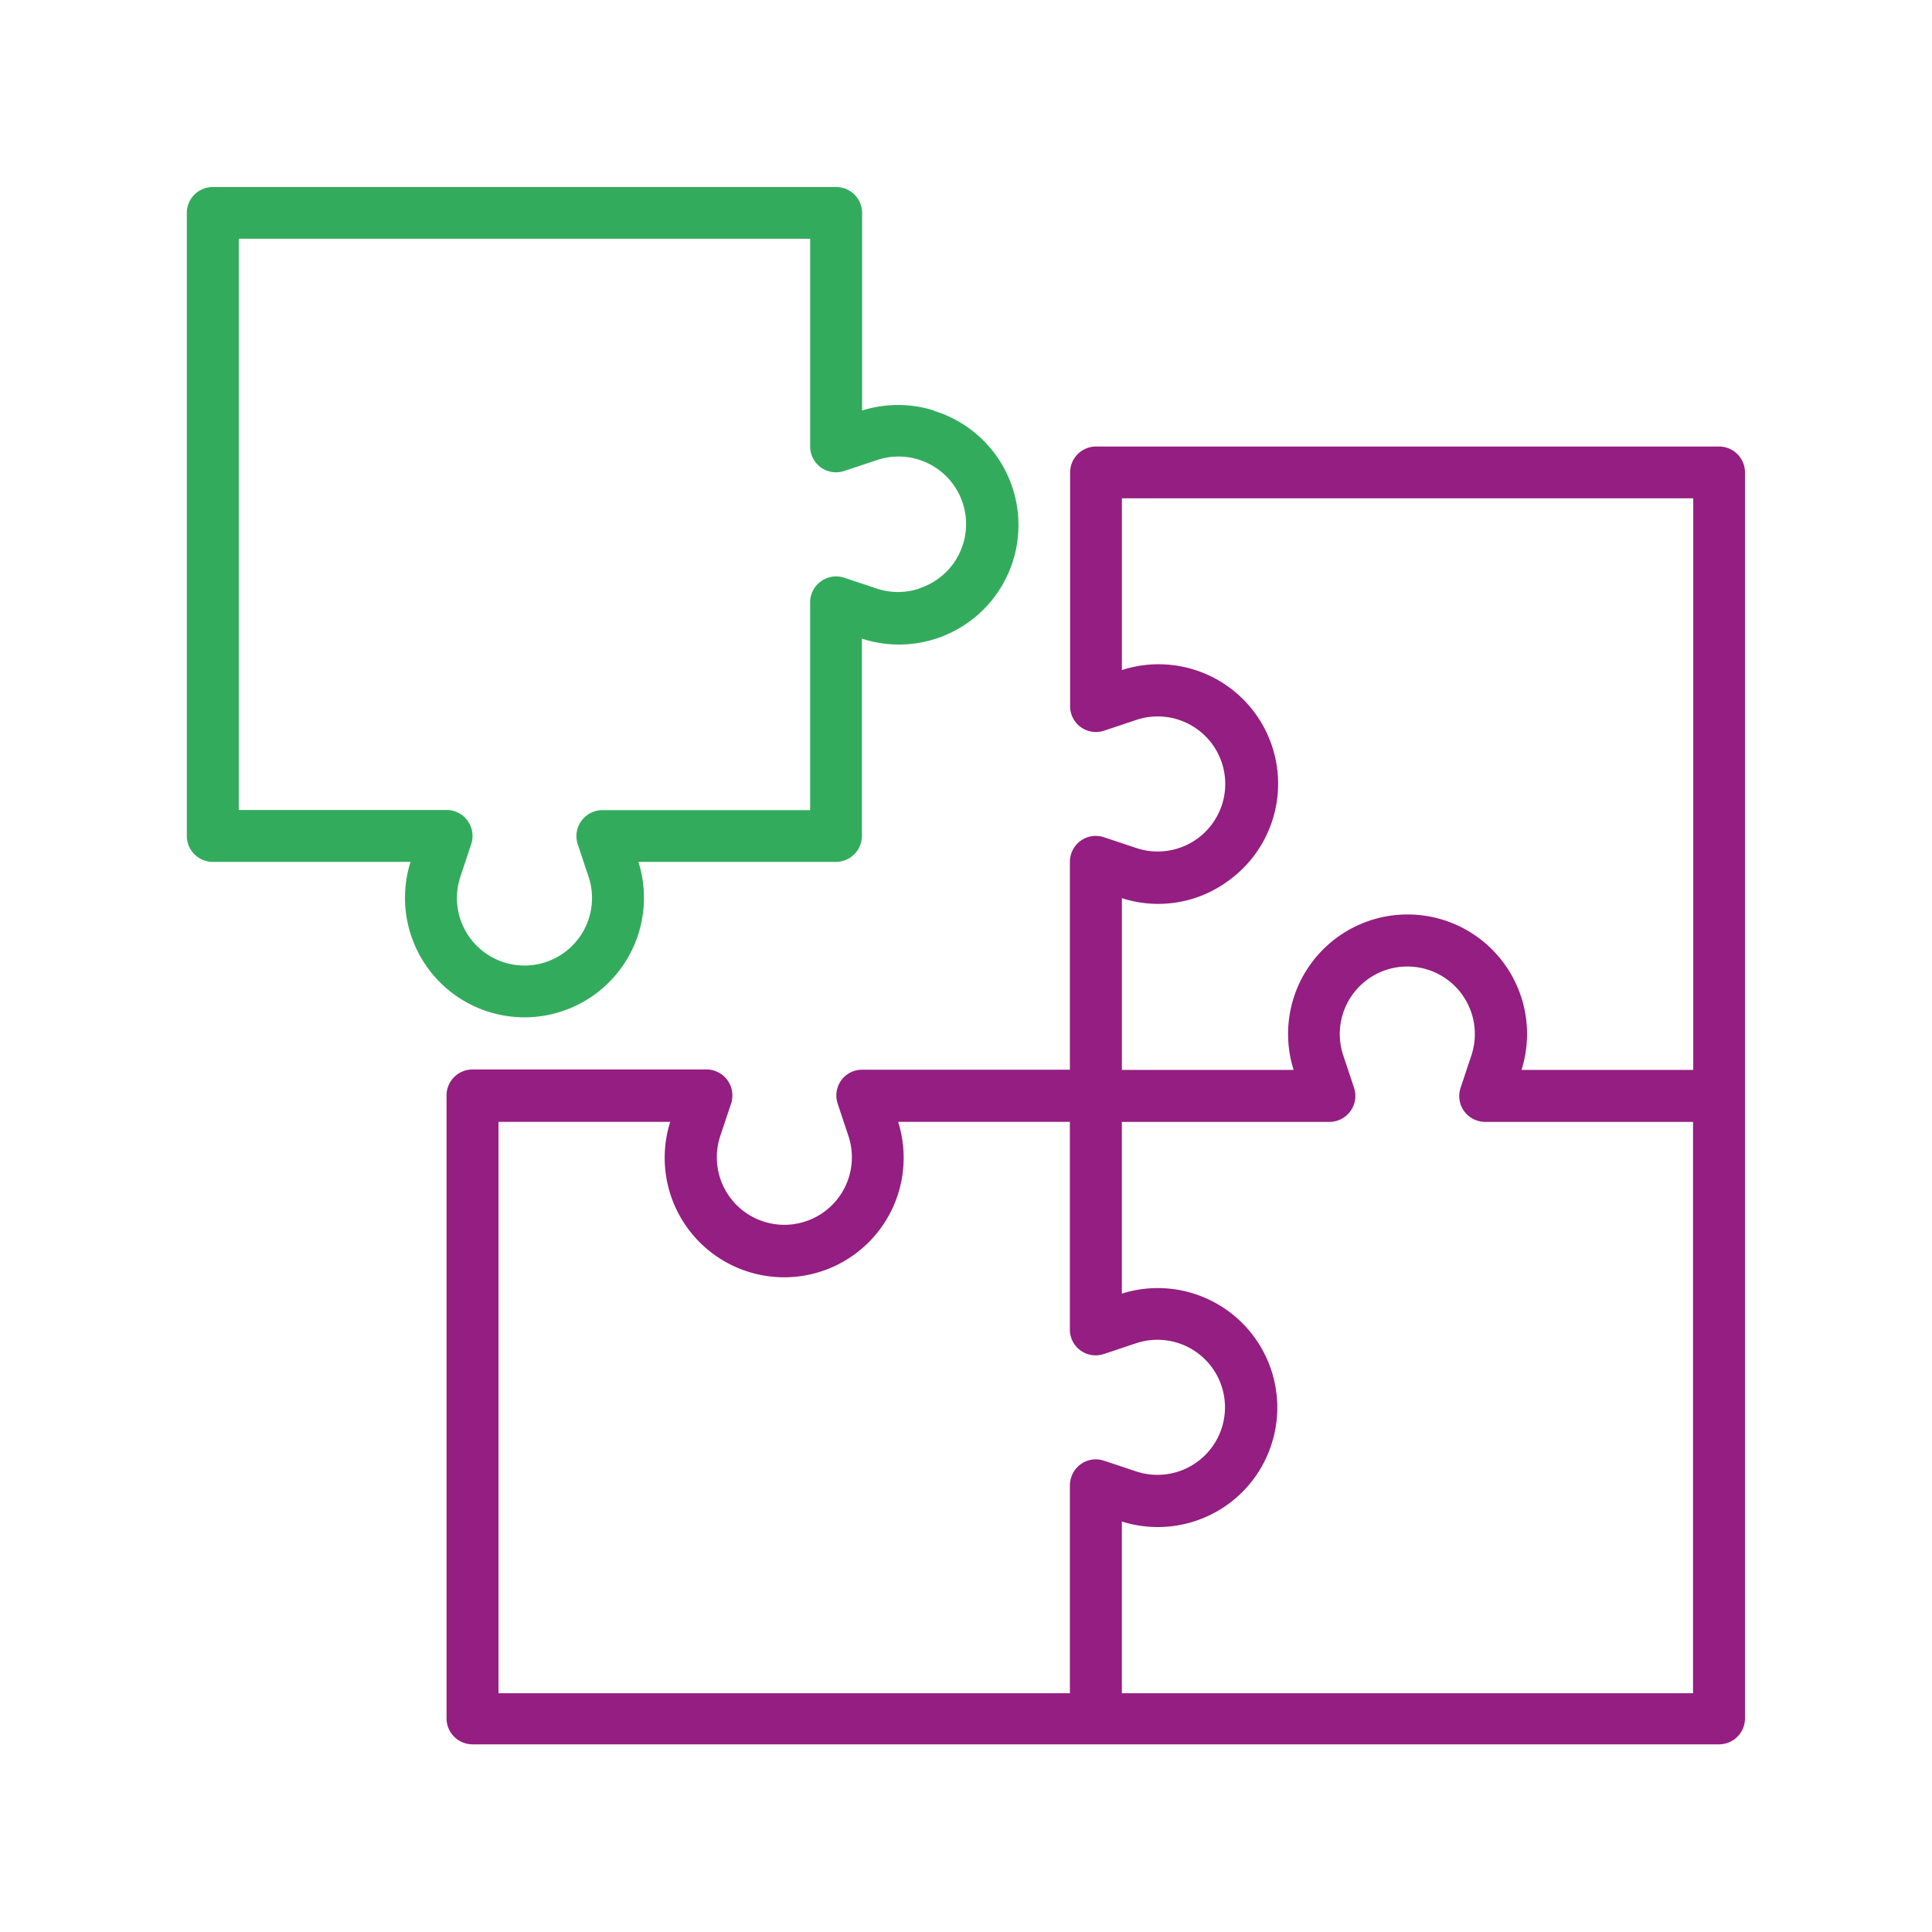
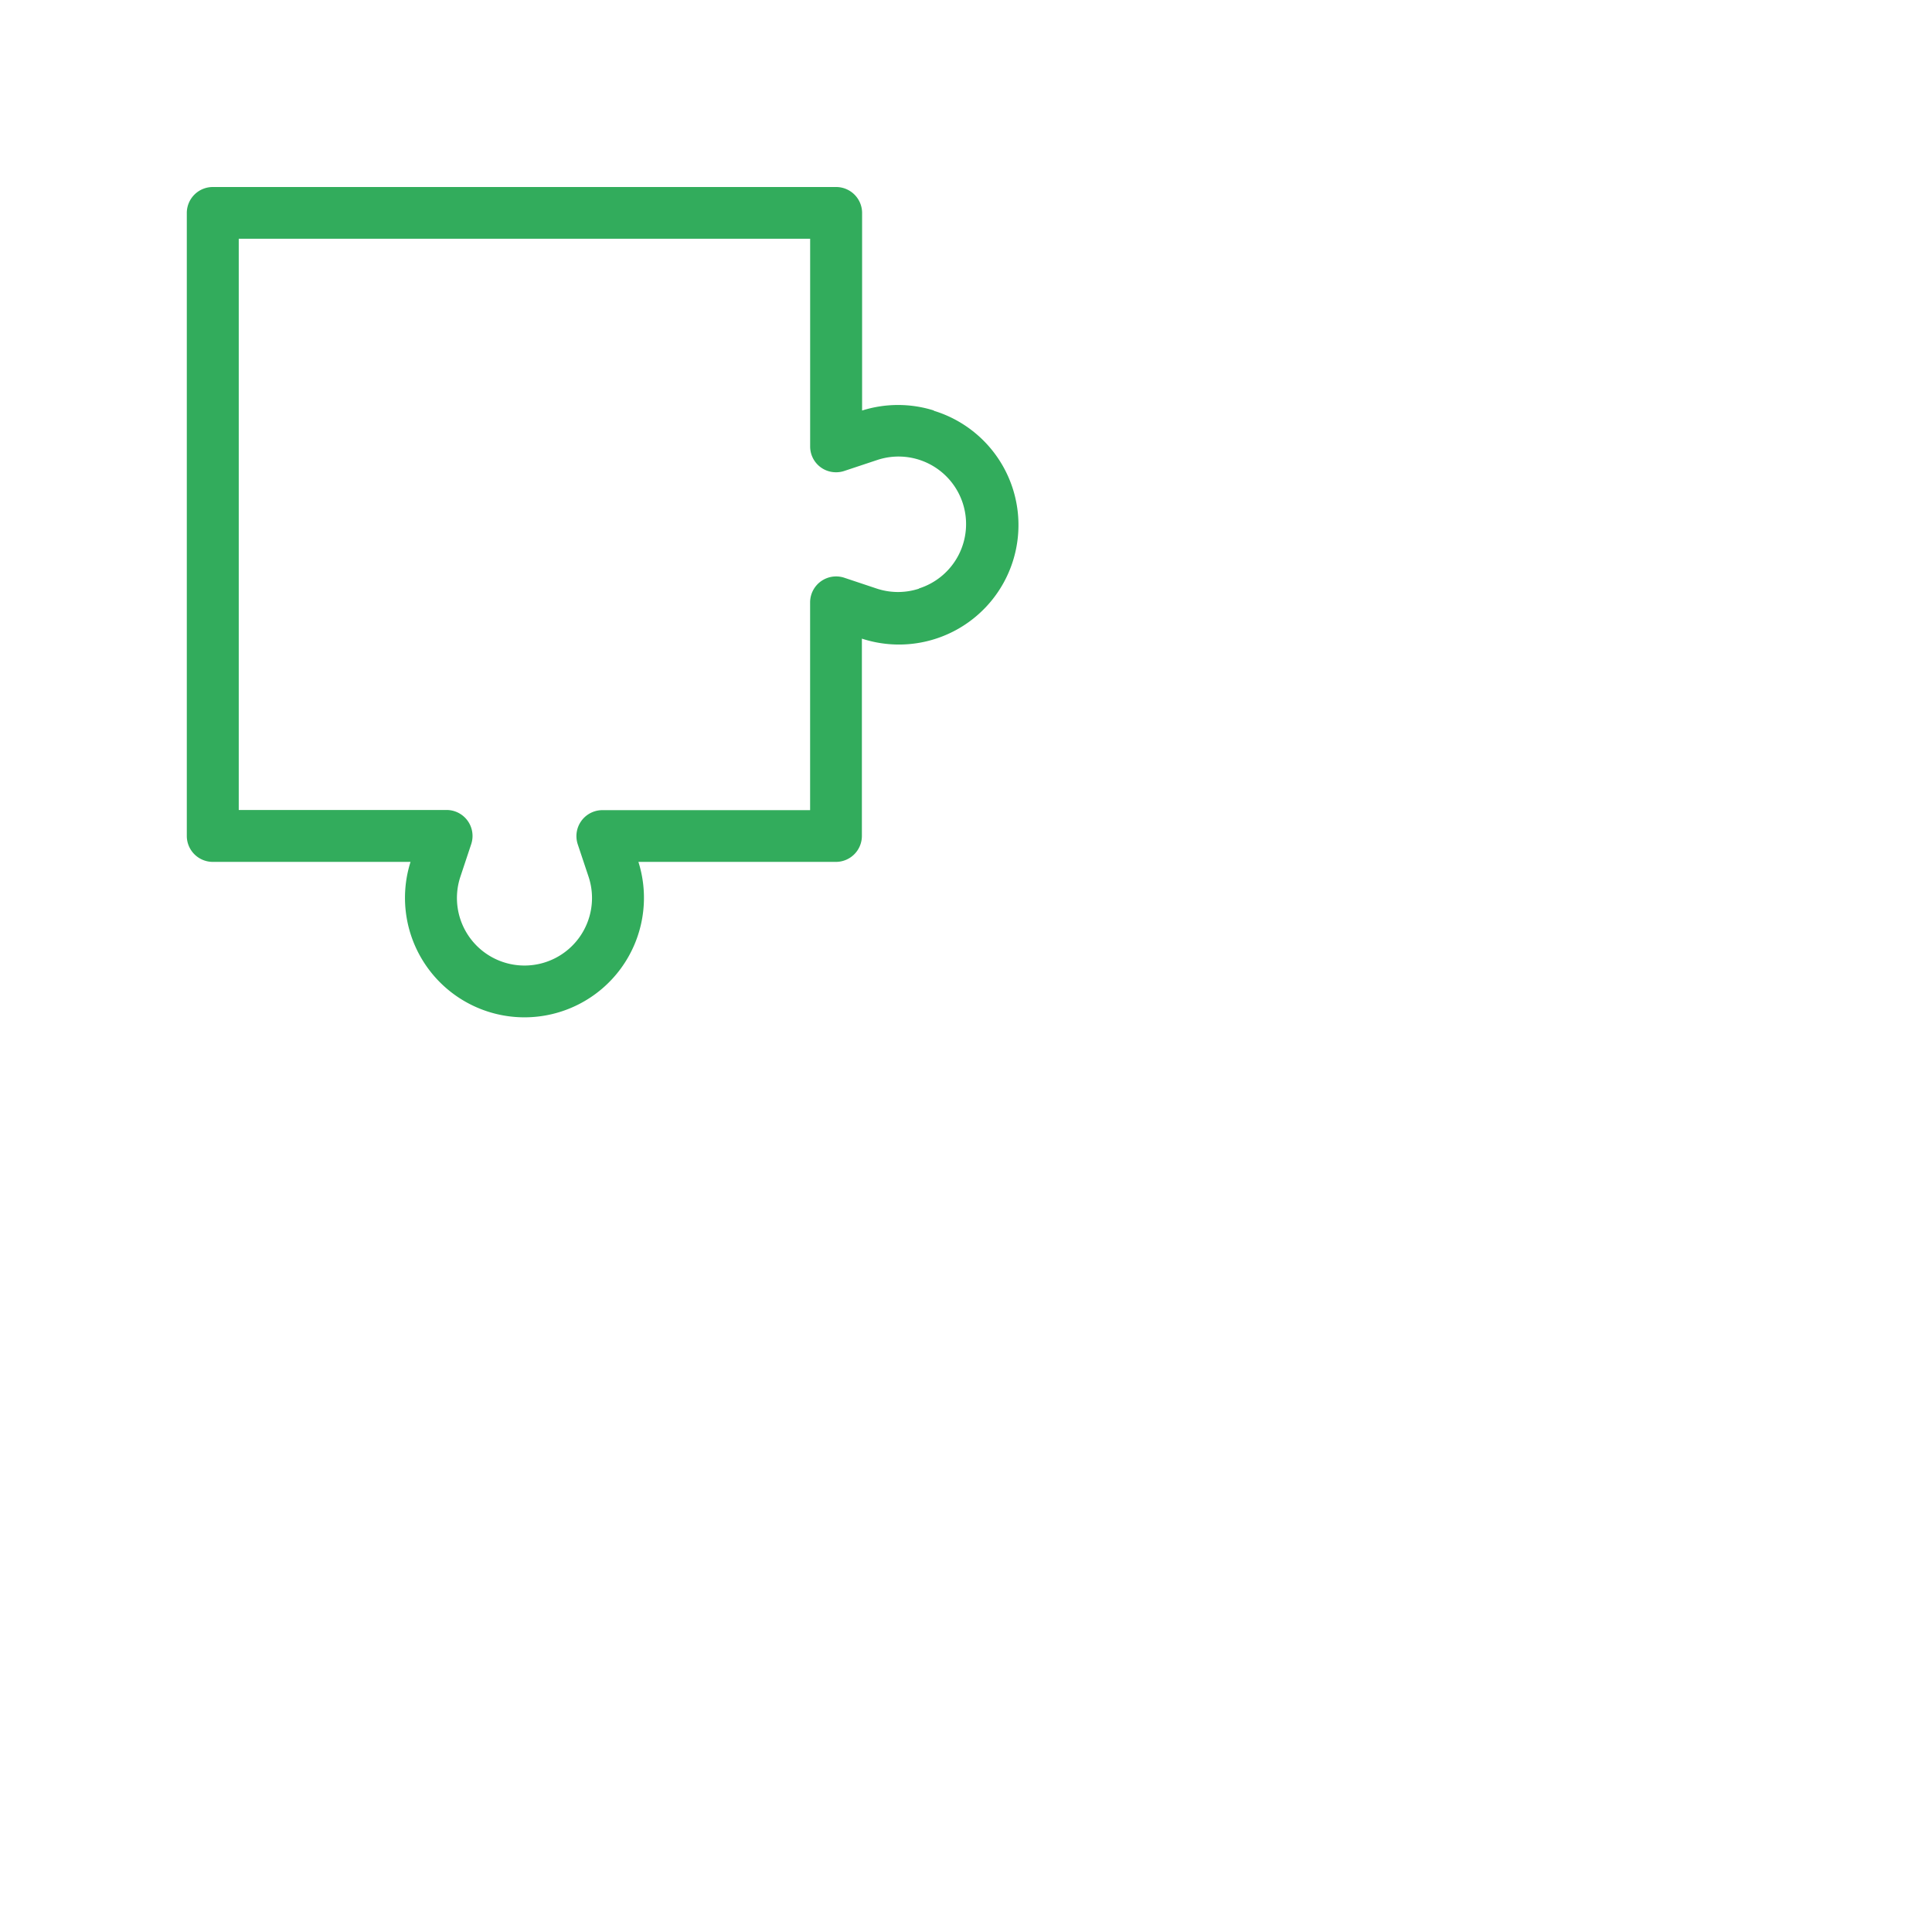
<svg xmlns="http://www.w3.org/2000/svg" id="Capa_1" data-name="Capa 1" viewBox="315 735 450 450">
  <defs>
    <style>.cls-1{fill:none;}.cls-2{fill:#941e81;}.cls-3{fill:#32ac5c;}</style>
  </defs>
  <title>Puzzle</title>
  <rect class="cls-1" width="1080" height="1920" />
-   <path class="cls-2" d="M715.44,839H570.25a6.05,6.05,0,0,0-6,6V899.5a6,6,0,0,0,6,6,6.21,6.21,0,0,0,1.91-.31l7.6-2.54a15.73,15.73,0,1,1,0,29.9l-7.6-2.53a6,6,0,0,0-7.65,3.82,5.92,5.92,0,0,0-.31,1.91v48.4H515.8a6,6,0,0,0-6,6,5.88,5.88,0,0,0,.31,1.91l2.53,7.6a15.73,15.73,0,1,1-29.9,0l2.54-7.6a6.05,6.05,0,0,0-3.83-7.65,5.88,5.88,0,0,0-1.91-.31H425.06a6.05,6.05,0,0,0-6.05,6v145.19a6.05,6.05,0,0,0,6.05,6H715.44a6.05,6.05,0,0,0,6-6V845.06A6.05,6.05,0,0,0,715.44,839ZM564.51,1079.09a5.82,5.82,0,0,0-.31,1.9v48.4H431.11V996.3h40a27.83,27.83,0,1,0,53.08,0h40v48.39a6,6,0,0,0,6,6,6.21,6.21,0,0,0,1.91-.31l7.6-2.54a15.73,15.73,0,1,1,0,29.9l-7.6-2.53A6,6,0,0,0,564.51,1079.09Zm144.88,50.3H576.3v-40a27.83,27.83,0,1,0,0-53.08v-40h48.39a6.06,6.06,0,0,0,6-6.06,6.15,6.15,0,0,0-.31-1.9l-2.54-7.61a15.73,15.73,0,1,1,29.9,0l-2.53,7.61a6,6,0,0,0,3.82,7.65,6.21,6.21,0,0,0,1.91.31h48.4v133.09Zm0-145.19h-40a27.83,27.83,0,1,0-53.08,0h-40v-40a27.51,27.51,0,0,0,24.73-4,27.83,27.83,0,0,0-24.73-49.13v-40H709.39Z" />
  <path class="cls-3" d="M532.54,830.62a27.8,27.8,0,0,0-16.74,0V784.56a6.05,6.05,0,0,0-6-6H364.56a6.05,6.05,0,0,0-6.05,6V929.75a6.05,6.05,0,0,0,6.05,6h46.06a27.83,27.83,0,1,0,53.08,0h46.05a6.05,6.05,0,0,0,6-6v-46a27.83,27.83,0,1,0,16.74-53.08Zm-3.49,41.49a15.72,15.72,0,0,1-9.78,0l-7.61-2.54A6.06,6.06,0,0,0,504,873.4a6.16,6.16,0,0,0-.31,1.91V923.7H455.31a6.05,6.05,0,0,0-6.05,6.06,6.15,6.15,0,0,0,.31,1.9l2.54,7.61a15.73,15.73,0,1,1-29.9,0l2.53-7.61a6.05,6.05,0,0,0-5.73-8h-48.4V790.61H503.7V839a6,6,0,0,0,6.06,6,5.86,5.86,0,0,0,1.9-.31l7.61-2.53a15.73,15.73,0,1,1,9.78,29.9Z" />
</svg>